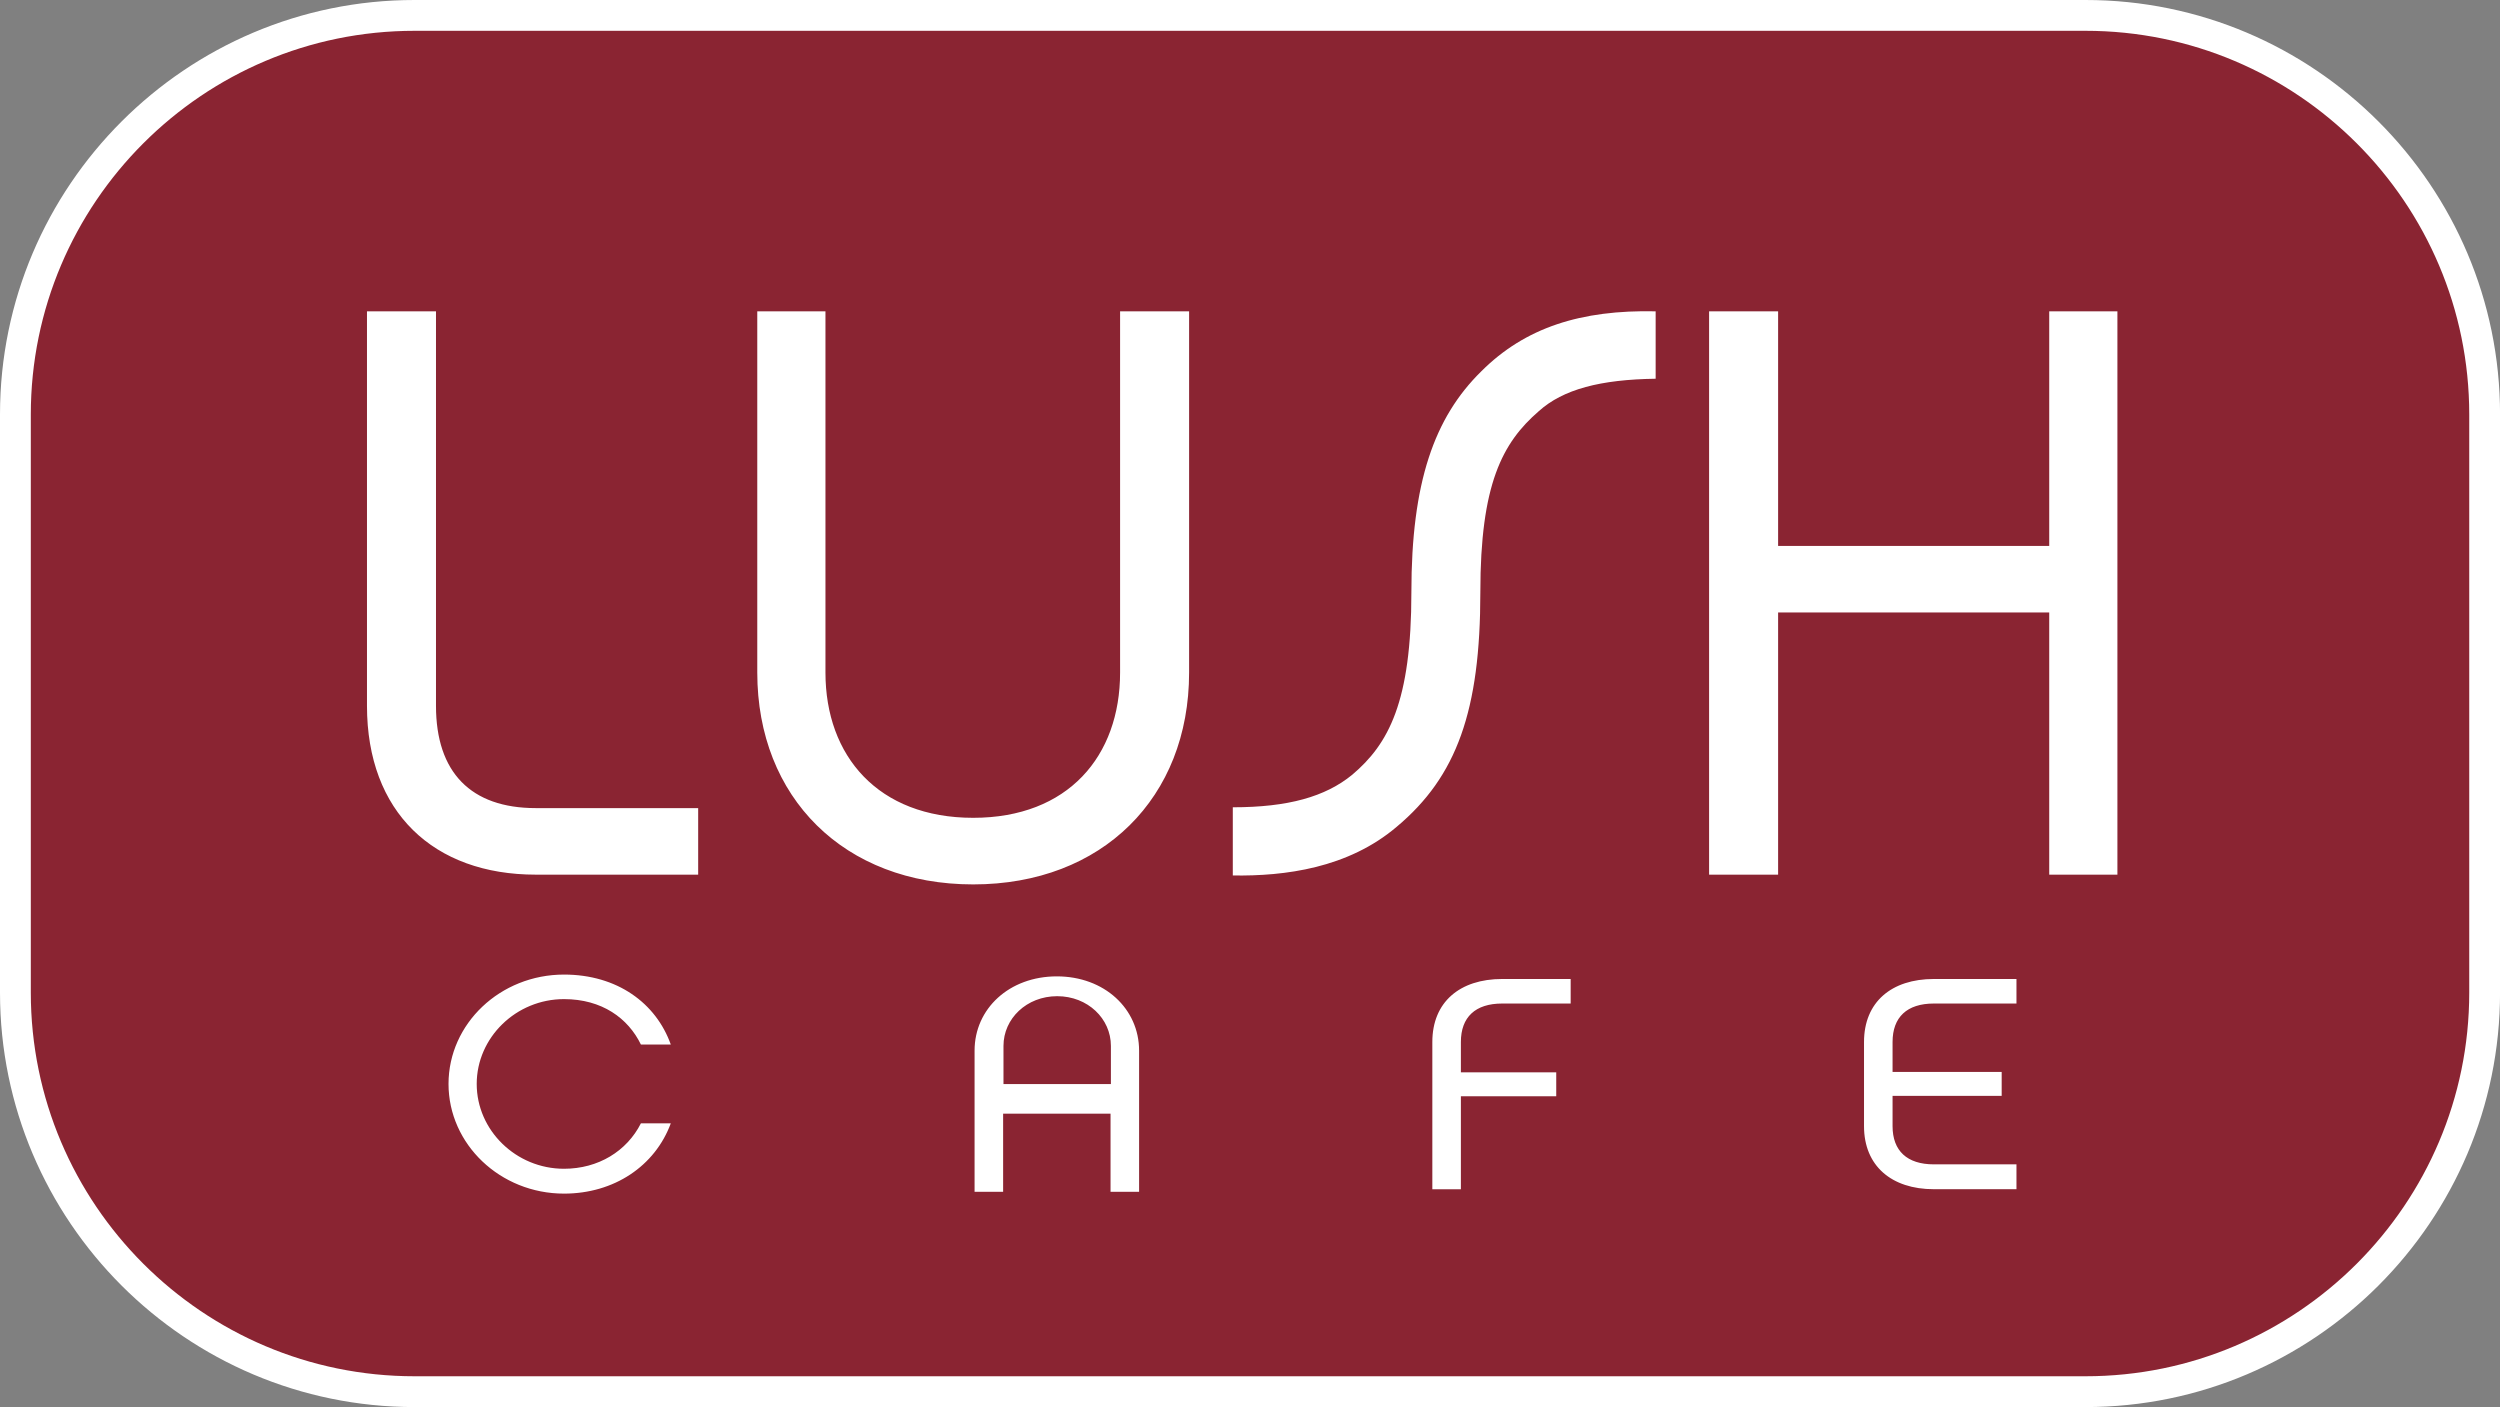
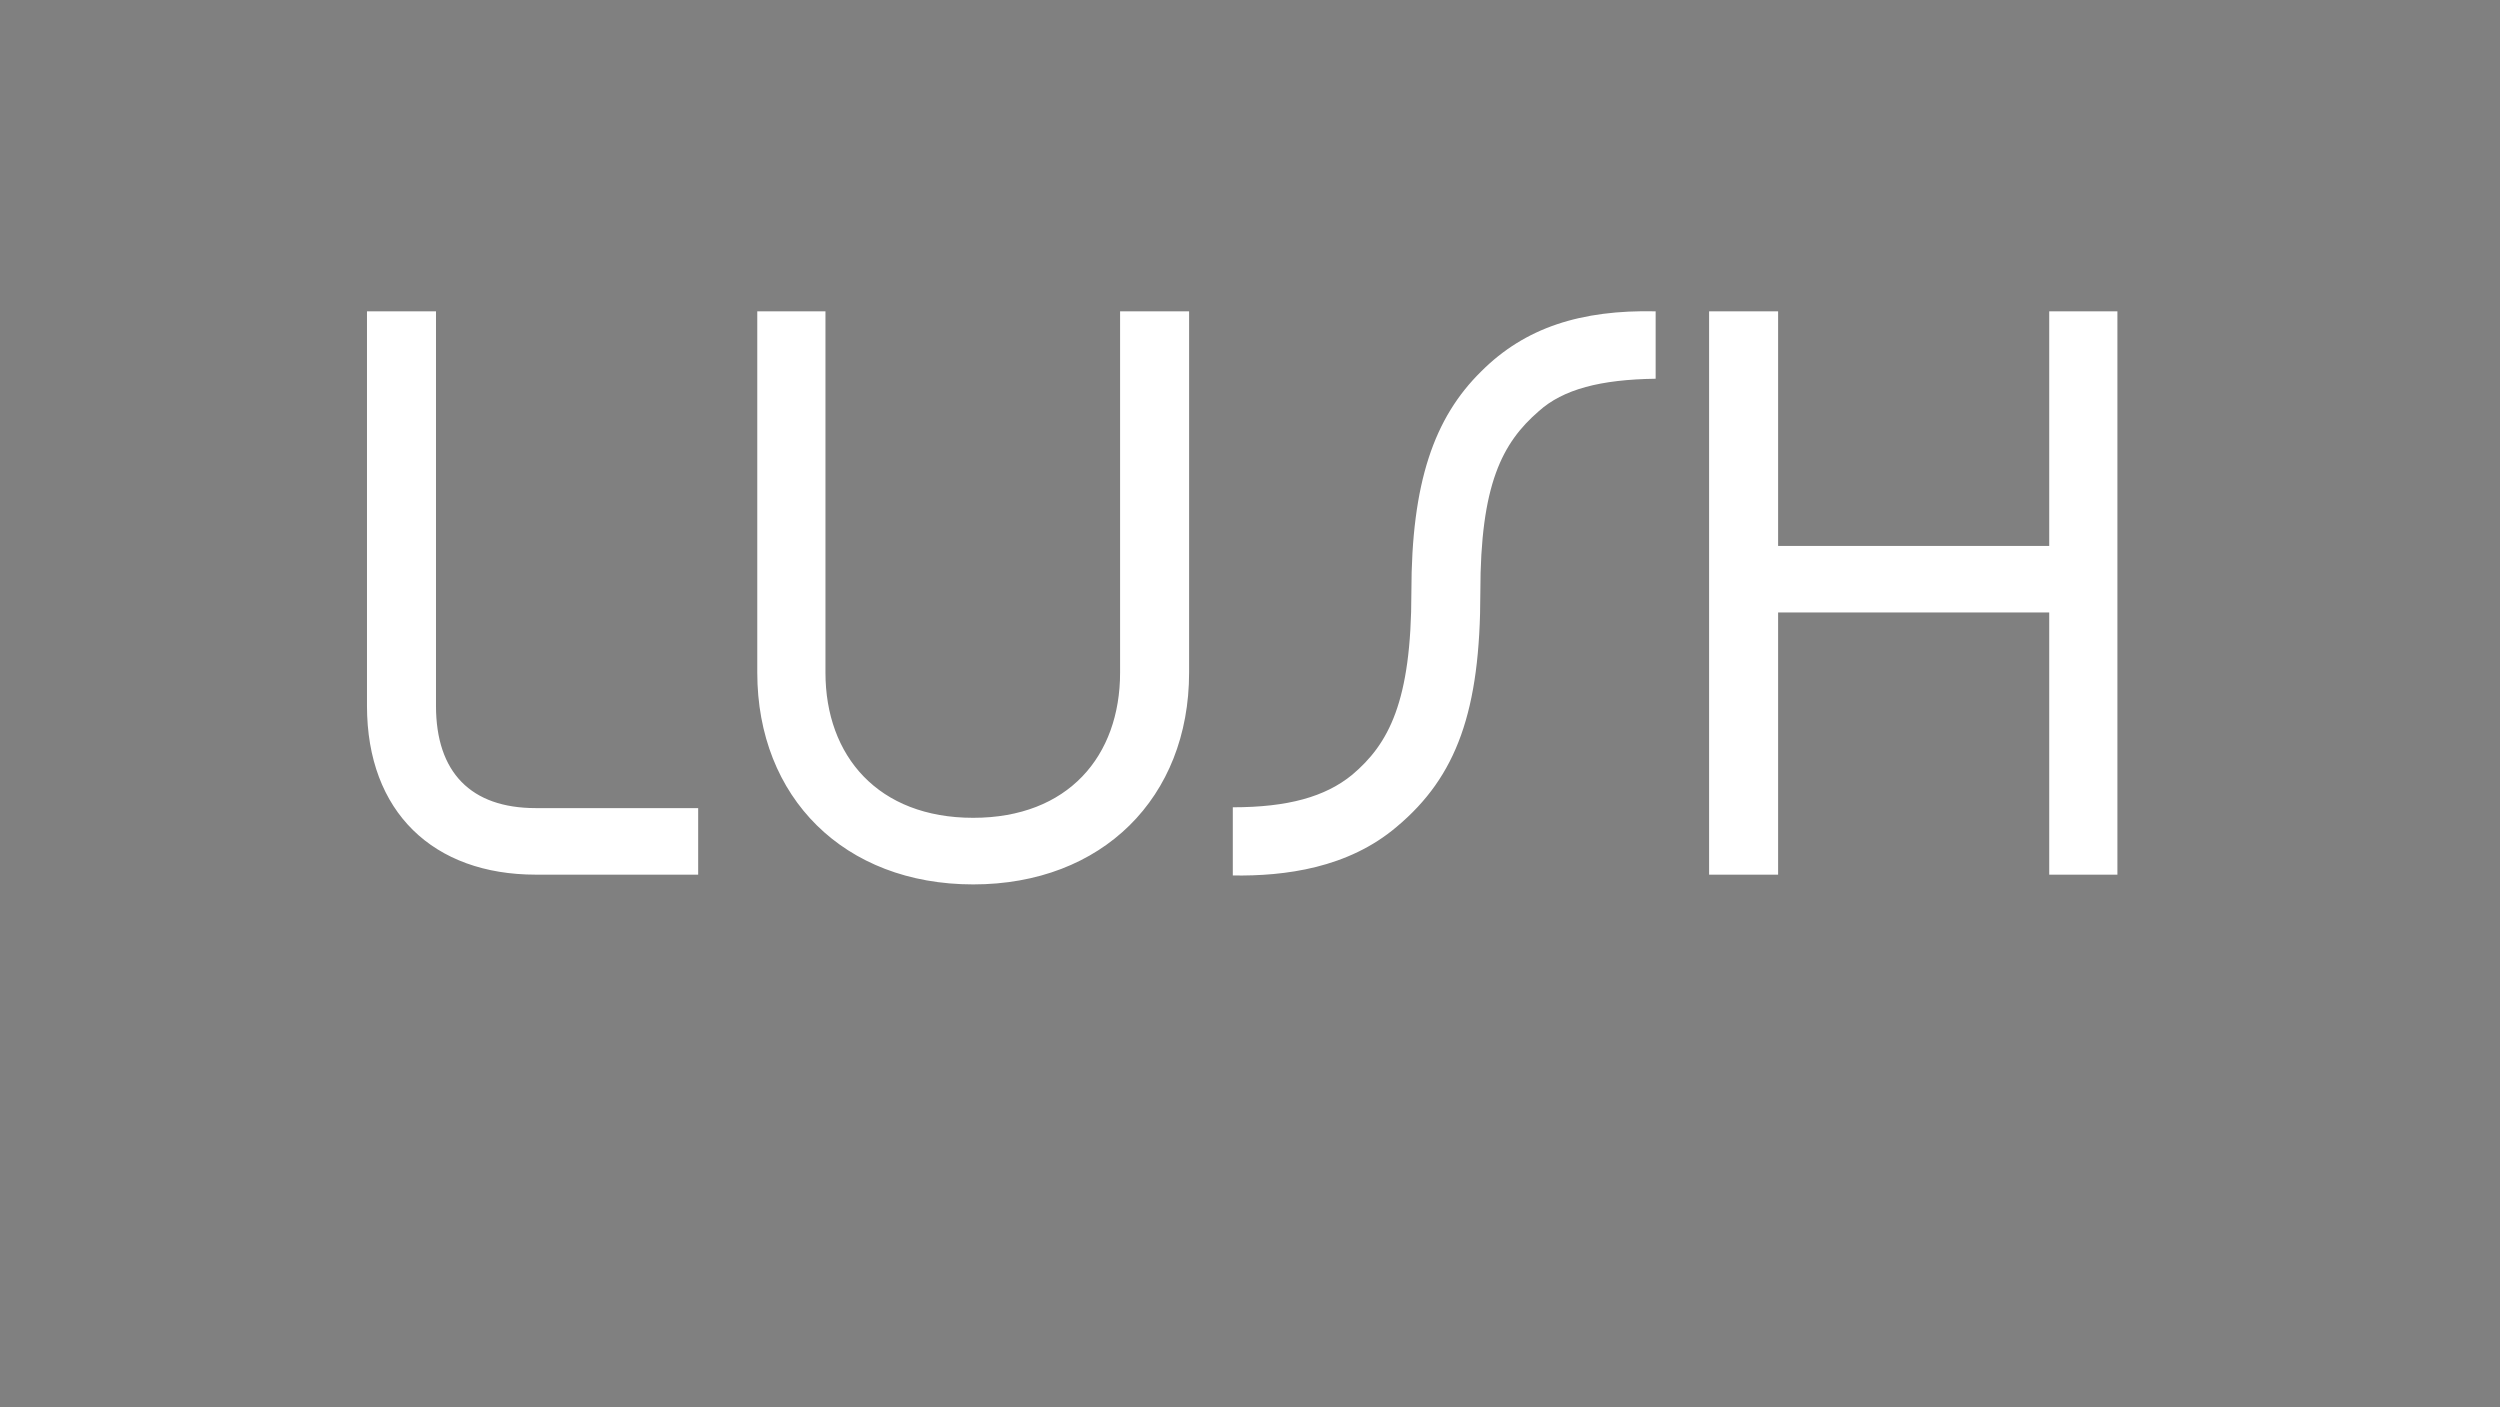
<svg xmlns="http://www.w3.org/2000/svg" id="Layer_2" viewBox="0 0 486.88 274.03">
  <rect x="0" y="0" width="486.88" height="274.03" fill="#808080" stroke="none" />
  <defs>
    <style>.cls-1{fill:#8a2432;}.cls-2{fill:#fff;}</style>
  </defs>
  <g id="Layer_1-2">
-     <path class="cls-1" d="M406.15,271.03H80.73c-42.86,0-77.73-34.87-77.73-77.73v-112.57C3,37.87,37.87,3,80.73,3h325.43c42.86,0,77.73,34.87,77.73,77.73v112.57c0,42.86-34.87,77.73-77.73,77.73Z" />
-     <path class="cls-2" d="M406.15,274.03H80.73C36.21,274.03,0,237.81,0,193.3v-112.57C0,36.21,36.21,0,80.73,0h325.43c44.51,0,80.73,36.21,80.73,80.73v112.57c0,44.51-36.21,80.73-80.73,80.73ZM80.73,6C39.52,6,6,39.52,6,80.73v112.57c0,41.21,33.52,74.73,74.73,74.73h325.43c41.2,0,74.73-33.52,74.73-74.73v-112.57c0-41.21-33.52-74.73-74.73-74.73H80.73Z" />
    <path class="cls-2" d="M104.35,157.38c-12.65,0-19.44-6.96-19.44-19.92V60.63h-13.44v76.83c0,20.71,12.96,32.88,32.88,32.88h31.62v-12.96h-31.62ZM160.76,130.98V60.63h-13.28v70.35c0,24.34,16.91,41.26,42.05,41.26s42.05-16.91,42.05-41.26V60.63h-13.44v70.35c0,16.28-10.12,28.29-28.61,28.29s-28.77-12.01-28.77-28.29M322.45,60.63c-14.54-.32-25.45,3.16-33.98,11.7-9.17,9.01-13.6,21.66-13.6,43s-4.42,29.56-11.54,35.57c-5.22,4.27-12.49,6.32-23.24,6.32v13.28c10.12.16,22.45-1.42,31.93-9.49,11.7-9.8,16.28-22.6,16.28-45.68,0-21.02,4.27-29.09,11.38-35.25,4.74-4.27,12.01-6.17,22.76-6.32v-13.12ZM412.37,60.63h-13.28v45.69h-52.8v-45.69h-13.44v109.71h13.44v-51.06h52.8v51.06h13.28V60.63Z" />
-     <path class="cls-2" d="M368.58,202.93c0-4.84,2.81-7.49,8.04-7.49h16.09v-4.78h-16.09c-8.24,0-13.6,4.48-13.6,12.27v16.4c0,7.73,5.36,12.27,13.6,12.27h16.09v-4.84h-16.09c-5.23,0-8.04-2.65-8.04-7.44v-5.9h21.25v-4.66h-21.25v-5.84ZM284.51,202.93c0-4.84,2.81-7.49,8.04-7.49h13.34v-4.78h-13.34c-8.24,0-13.6,4.48-13.6,12.27v28.68h5.56v-18.11h18.57v-4.66h-18.57v-5.9ZM216.35,211.13h-20.92v-7.44c0-5.31,4.51-9.68,10.46-9.68s10.46,4.37,10.46,9.68v7.44ZM221.84,204.61c0-8.14-6.74-14.46-16.02-14.46s-16.02,6.31-16.02,14.46v27.5h5.56v-15.22h20.92v15.22h5.56v-27.5ZM130.64,218.77h-5.82c-2.75,5.43-8.31,8.85-14.98,8.85-9.35,0-17-7.49-17-16.52s7.65-16.52,17-16.52c7.39,0,12.49,3.72,14.98,8.85h5.82c-2.88-8.09-10.46-13.63-20.79-13.63-12.42,0-22.5,9.56-22.5,21.3s10.07,21.36,22.5,21.36c9.74,0,17.72-5.37,20.79-13.69" />
  </g>
</svg>